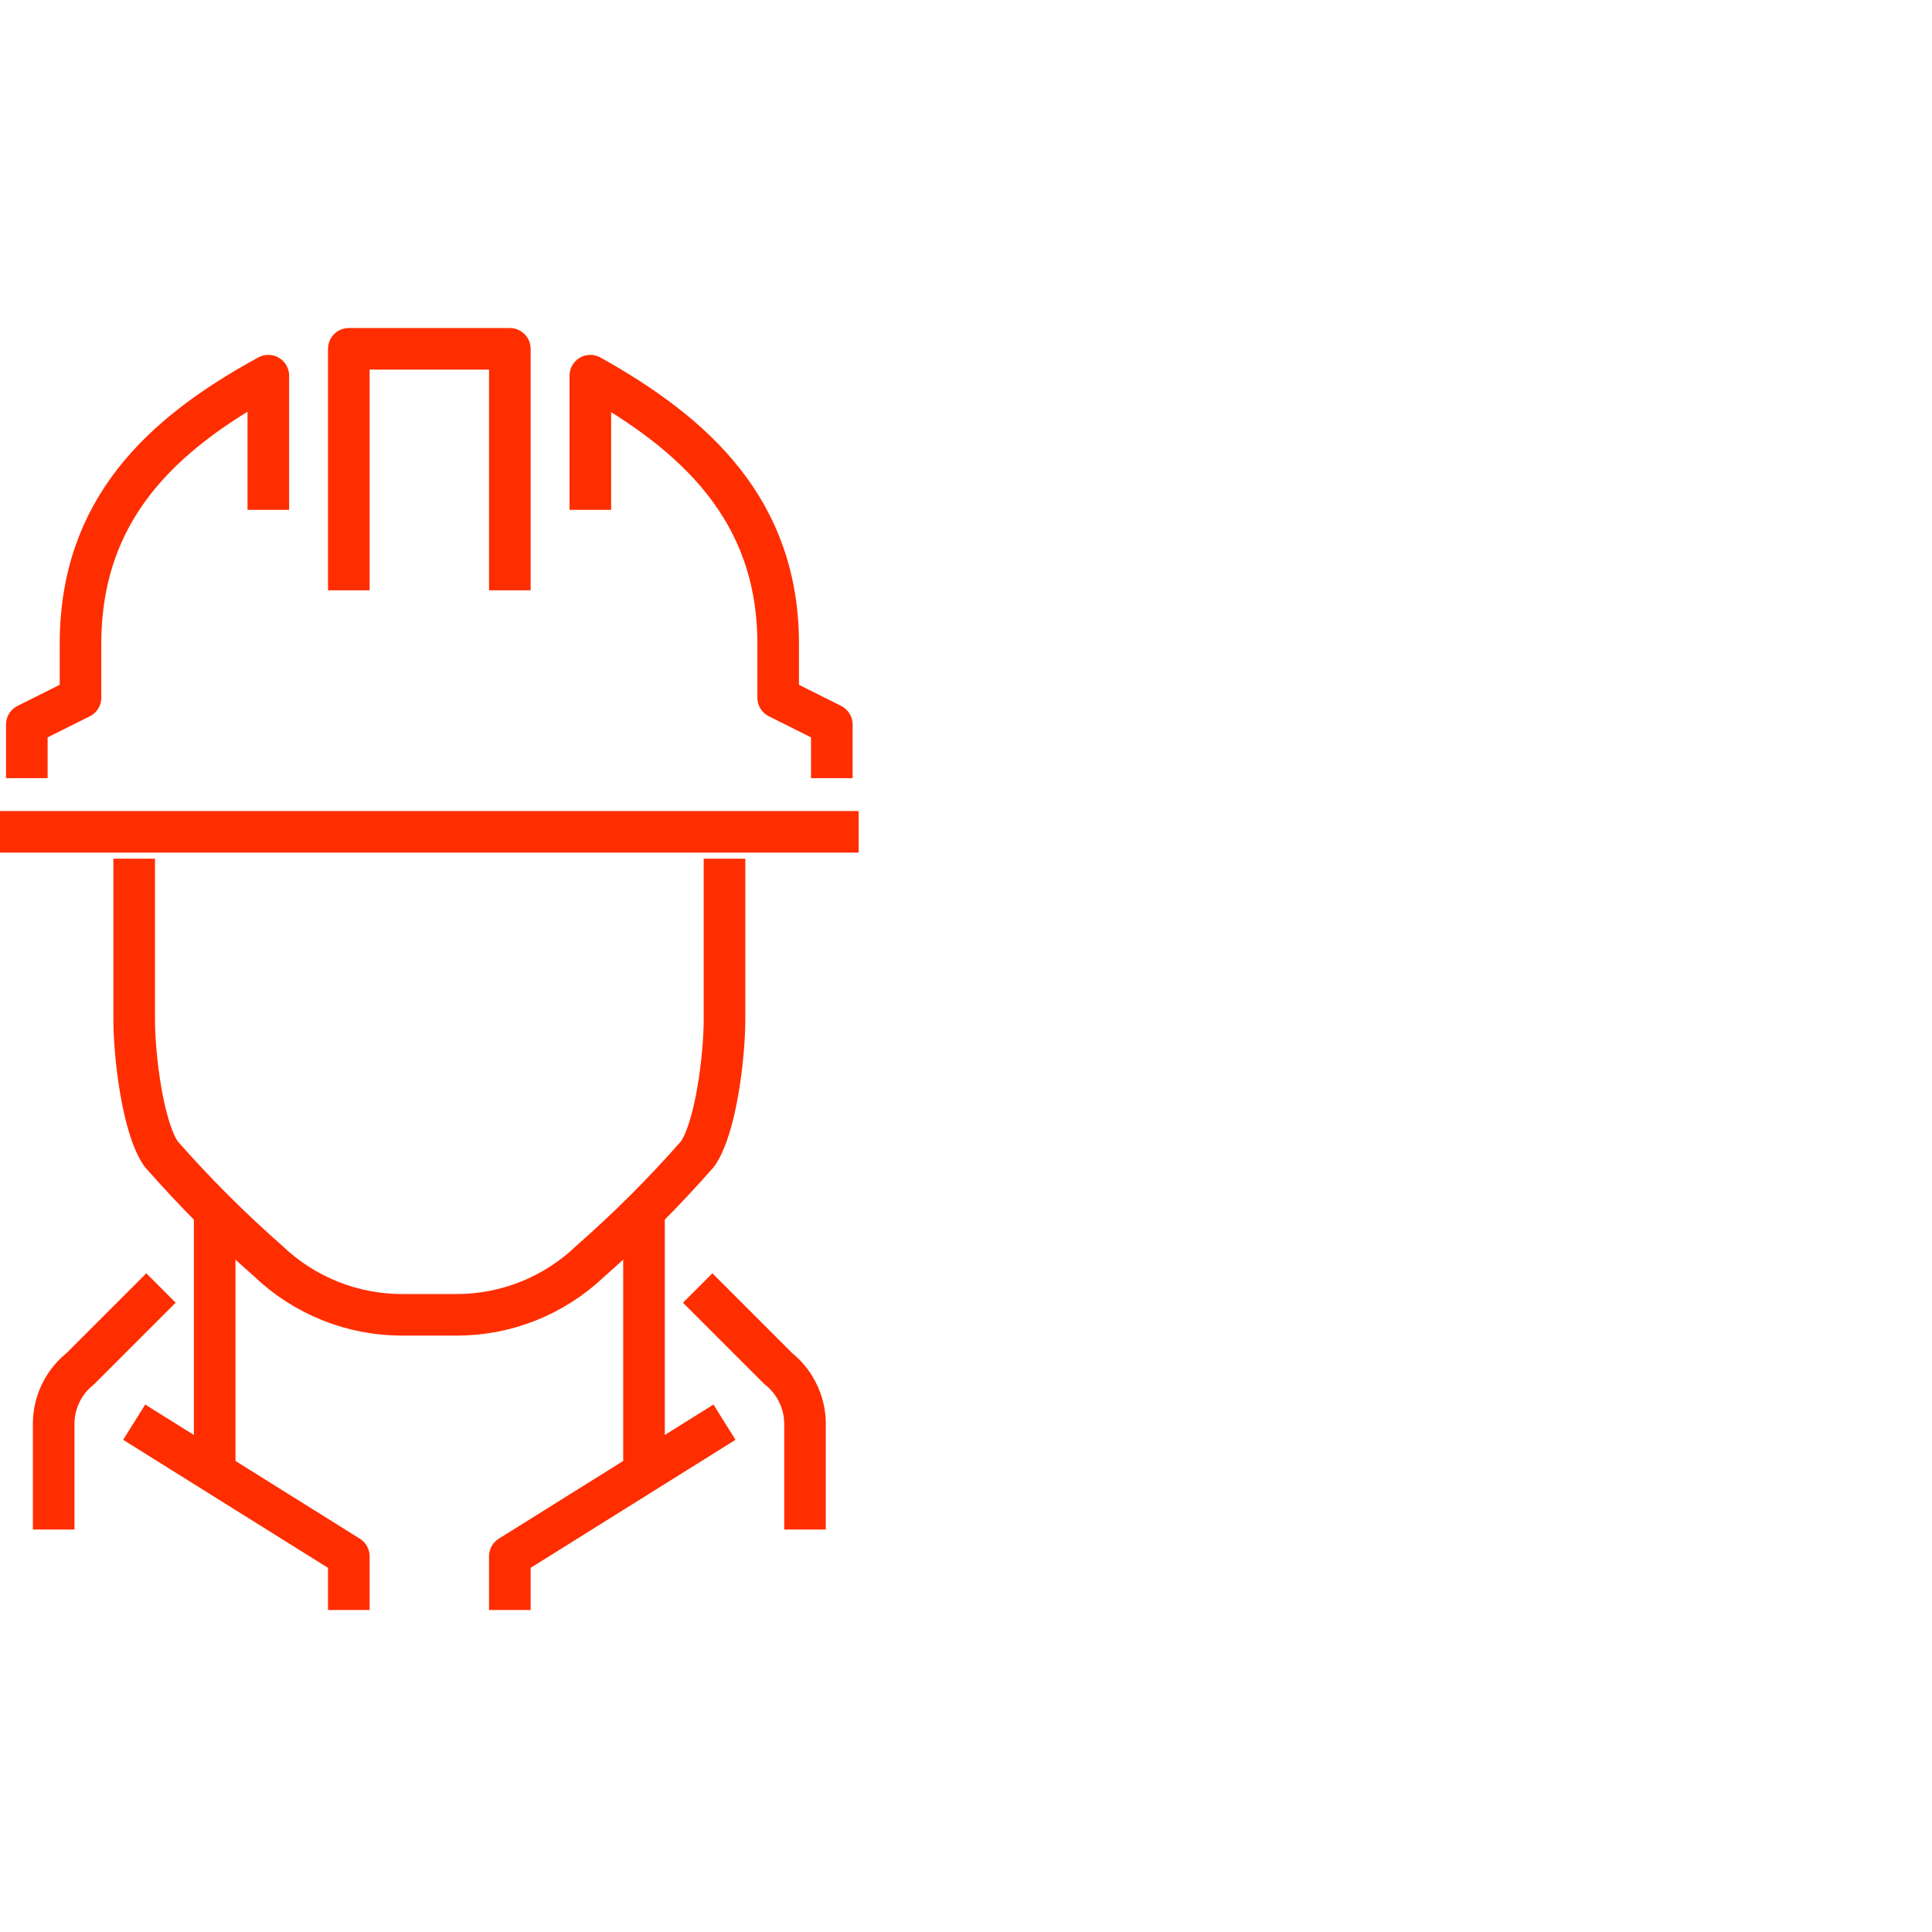
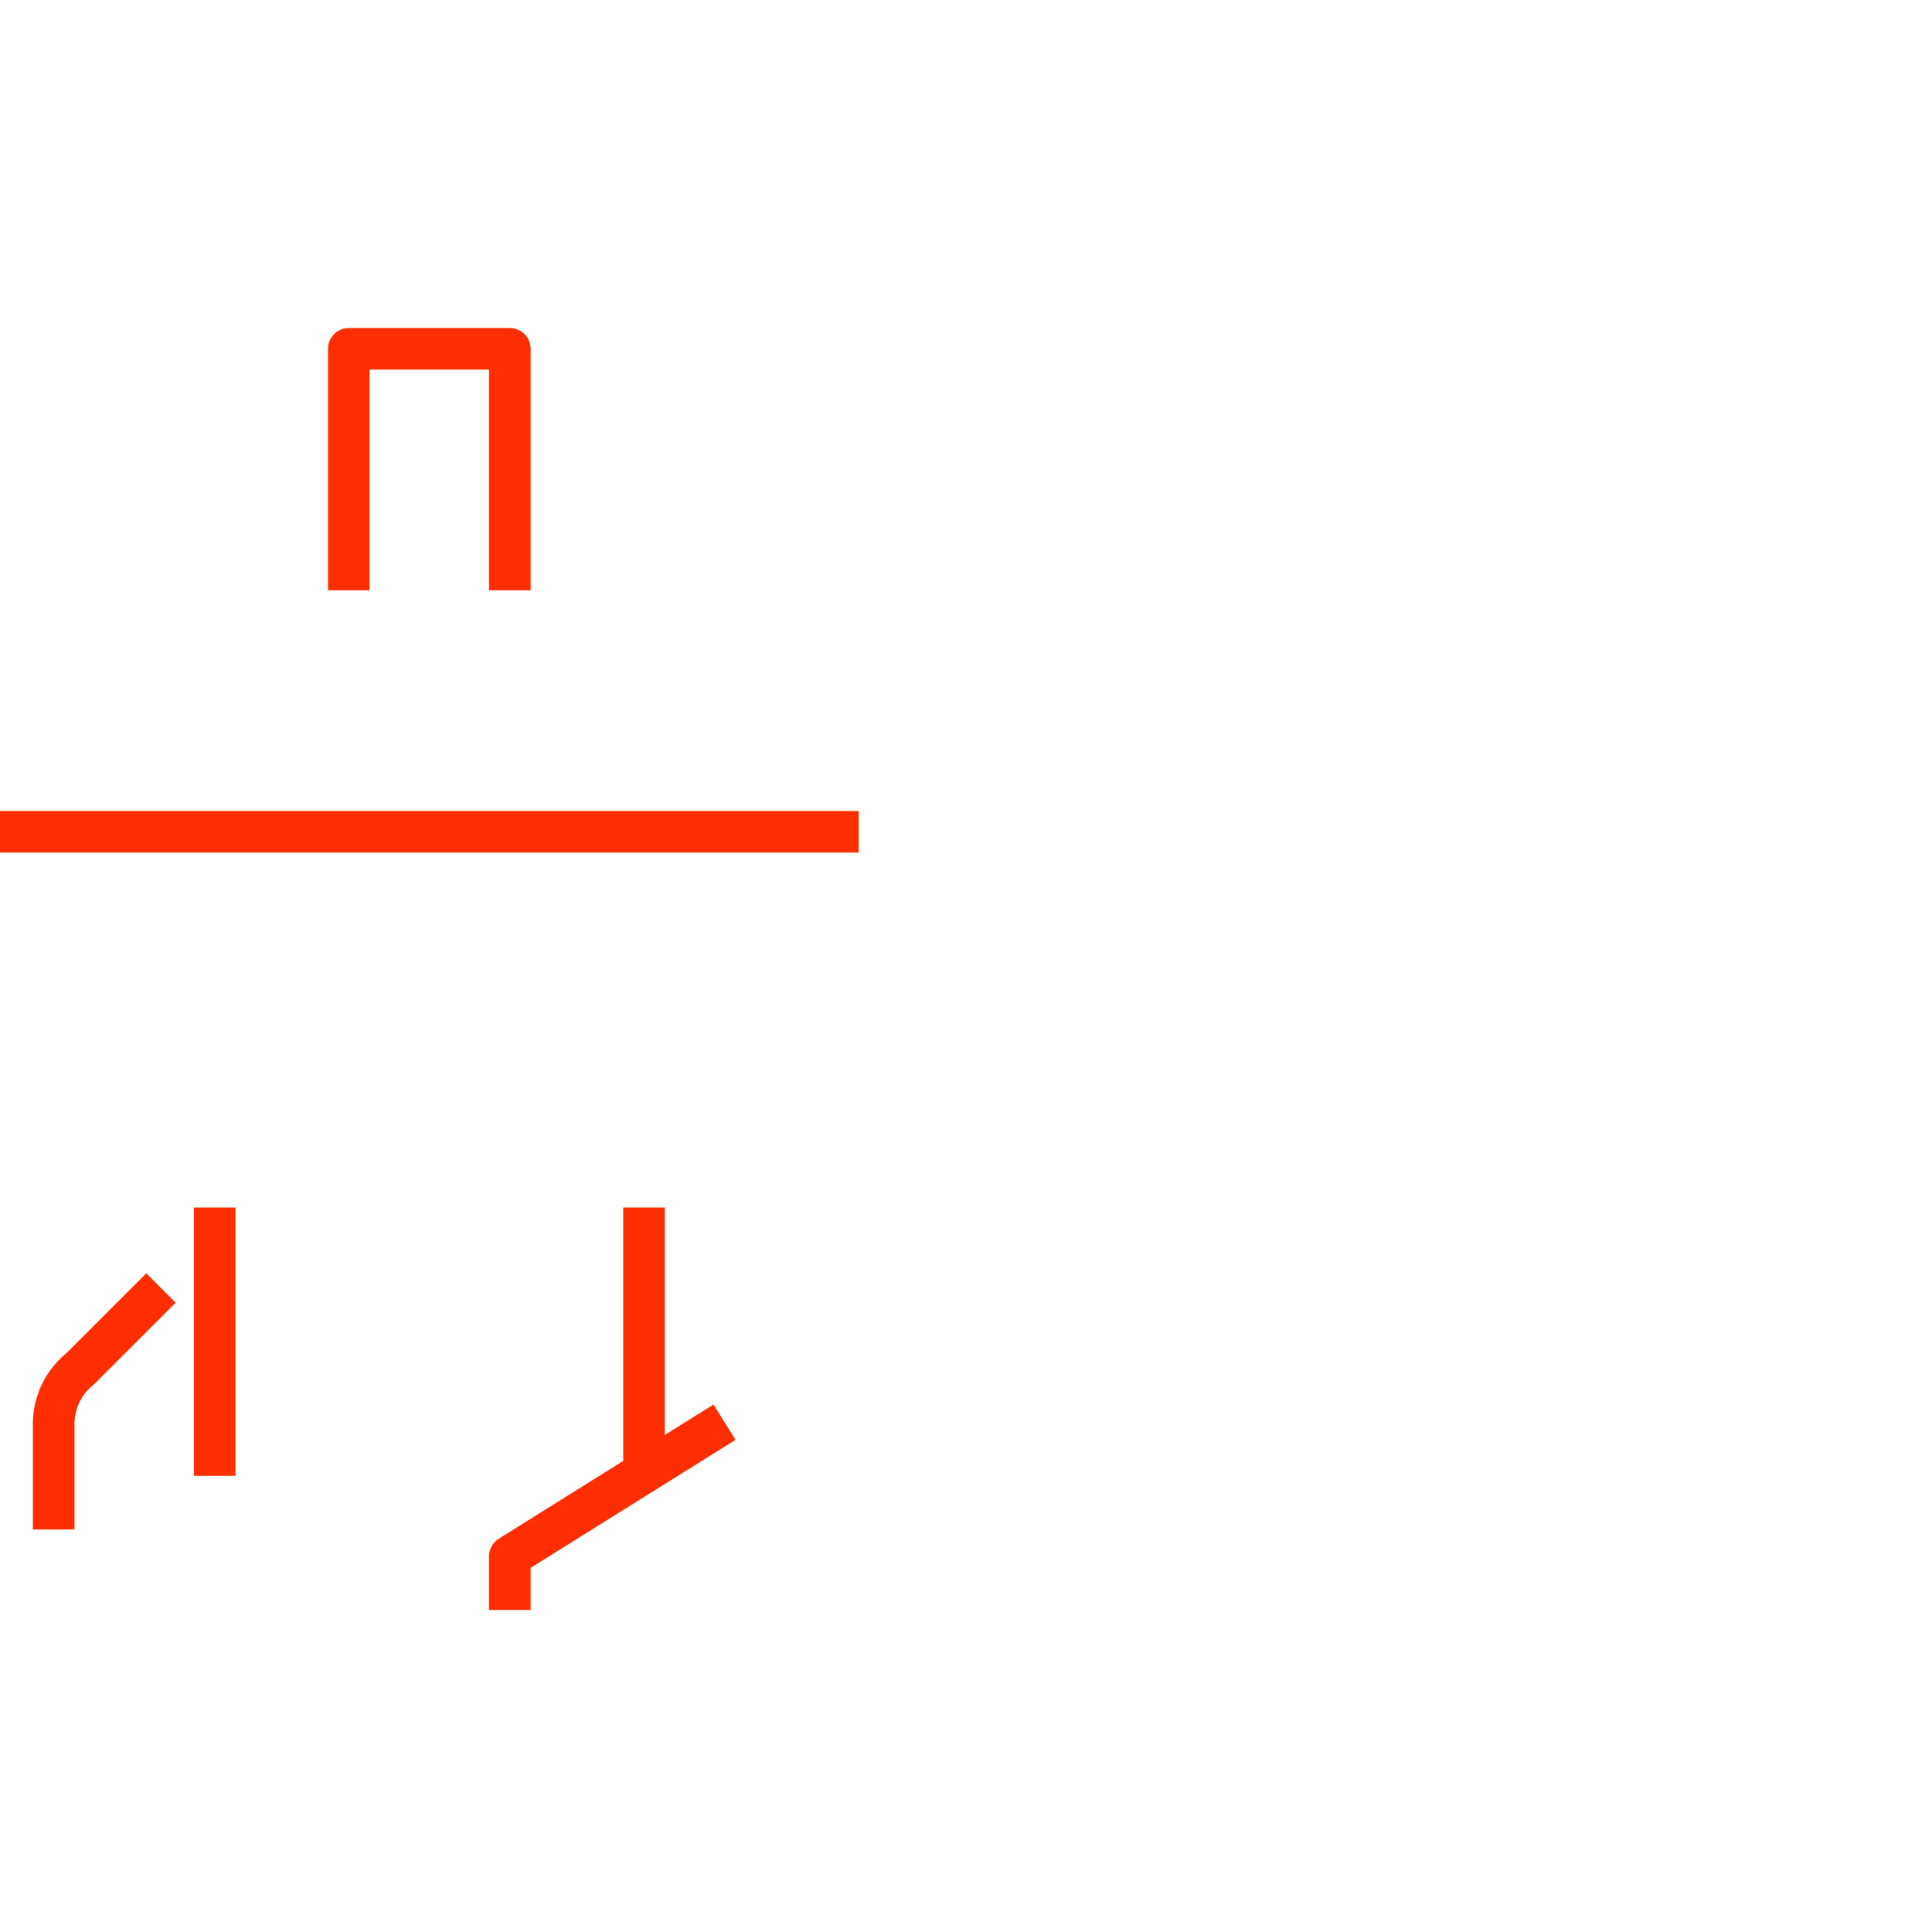
<svg xmlns="http://www.w3.org/2000/svg" width="60" height="60" viewBox="0 0 60 60" fill="none">
  <rect width="60" height="60" fill="white" />
  <g clip-path="url(#clip0_2425_3605)">
    <path d="M20 37.5V45.833" stroke="#FF2E00" stroke-width="1.292" stroke-linejoin="round" />
    <path d="M22.5 44.167L15.833 48.333V50" stroke="#FF2E00" stroke-width="1.292" stroke-linejoin="round" />
    <path d="M6.667 37.5V45.833" stroke="#FF2E00" stroke-width="1.292" stroke-linejoin="round" />
-     <path d="M25 47.5V44.167C24.991 43.845 24.913 43.529 24.768 43.241C24.625 42.953 24.419 42.7 24.167 42.5L21.667 40" stroke="#FF2E00" stroke-width="1.292" stroke-linejoin="round" />
    <path d="M1.667 47.5V44.167C1.675 43.845 1.754 43.529 1.898 43.241C2.042 42.953 2.248 42.7 2.5 42.5L5 40" stroke="#FF2E00" stroke-width="1.292" stroke-linejoin="round" />
-     <path d="M4.167 44.167L10.833 48.333V50" stroke="#FF2E00" stroke-width="1.292" stroke-linejoin="round" />
-     <path d="M22.5 26.667V31.667C22.5 32.758 22.242 35 21.667 35.833C20.63 37.016 19.516 38.13 18.333 39.167C17.212 40.24 15.719 40.837 14.167 40.833H12.5C10.948 40.837 9.455 40.24 8.333 39.167C7.151 38.13 6.037 37.016 5 35.833C4.425 35 4.167 32.758 4.167 31.667V26.667" stroke="#FF2E00" stroke-width="1.292" stroke-linejoin="round" />
    <path d="M10.833 18.333V10.833H15.833V18.333" stroke="#FF2E00" stroke-width="1.292" stroke-linejoin="round" />
    <path d="M26.667 25.833H0" stroke="#FF2E00" stroke-width="1.292" stroke-linejoin="round" />
-     <path d="M18.333 15.833V11.667C21.583 13.483 24.167 15.833 24.167 20V21.667L25.833 22.5V24.167" stroke="#FF2E00" stroke-width="1.292" stroke-linejoin="round" />
-     <path d="M8.333 15.833V11.667C5 13.483 2.5 15.833 2.5 20V21.667L0.833 22.5V24.167" stroke="#FF2E00" stroke-width="1.292" stroke-linejoin="round" />
  </g>
  <defs>
    <clipPath id="clip0_2425_3605">
      <rect width="26.667" height="40" fill="white" transform="translate(0 10)" />
    </clipPath>
  </defs>
</svg>